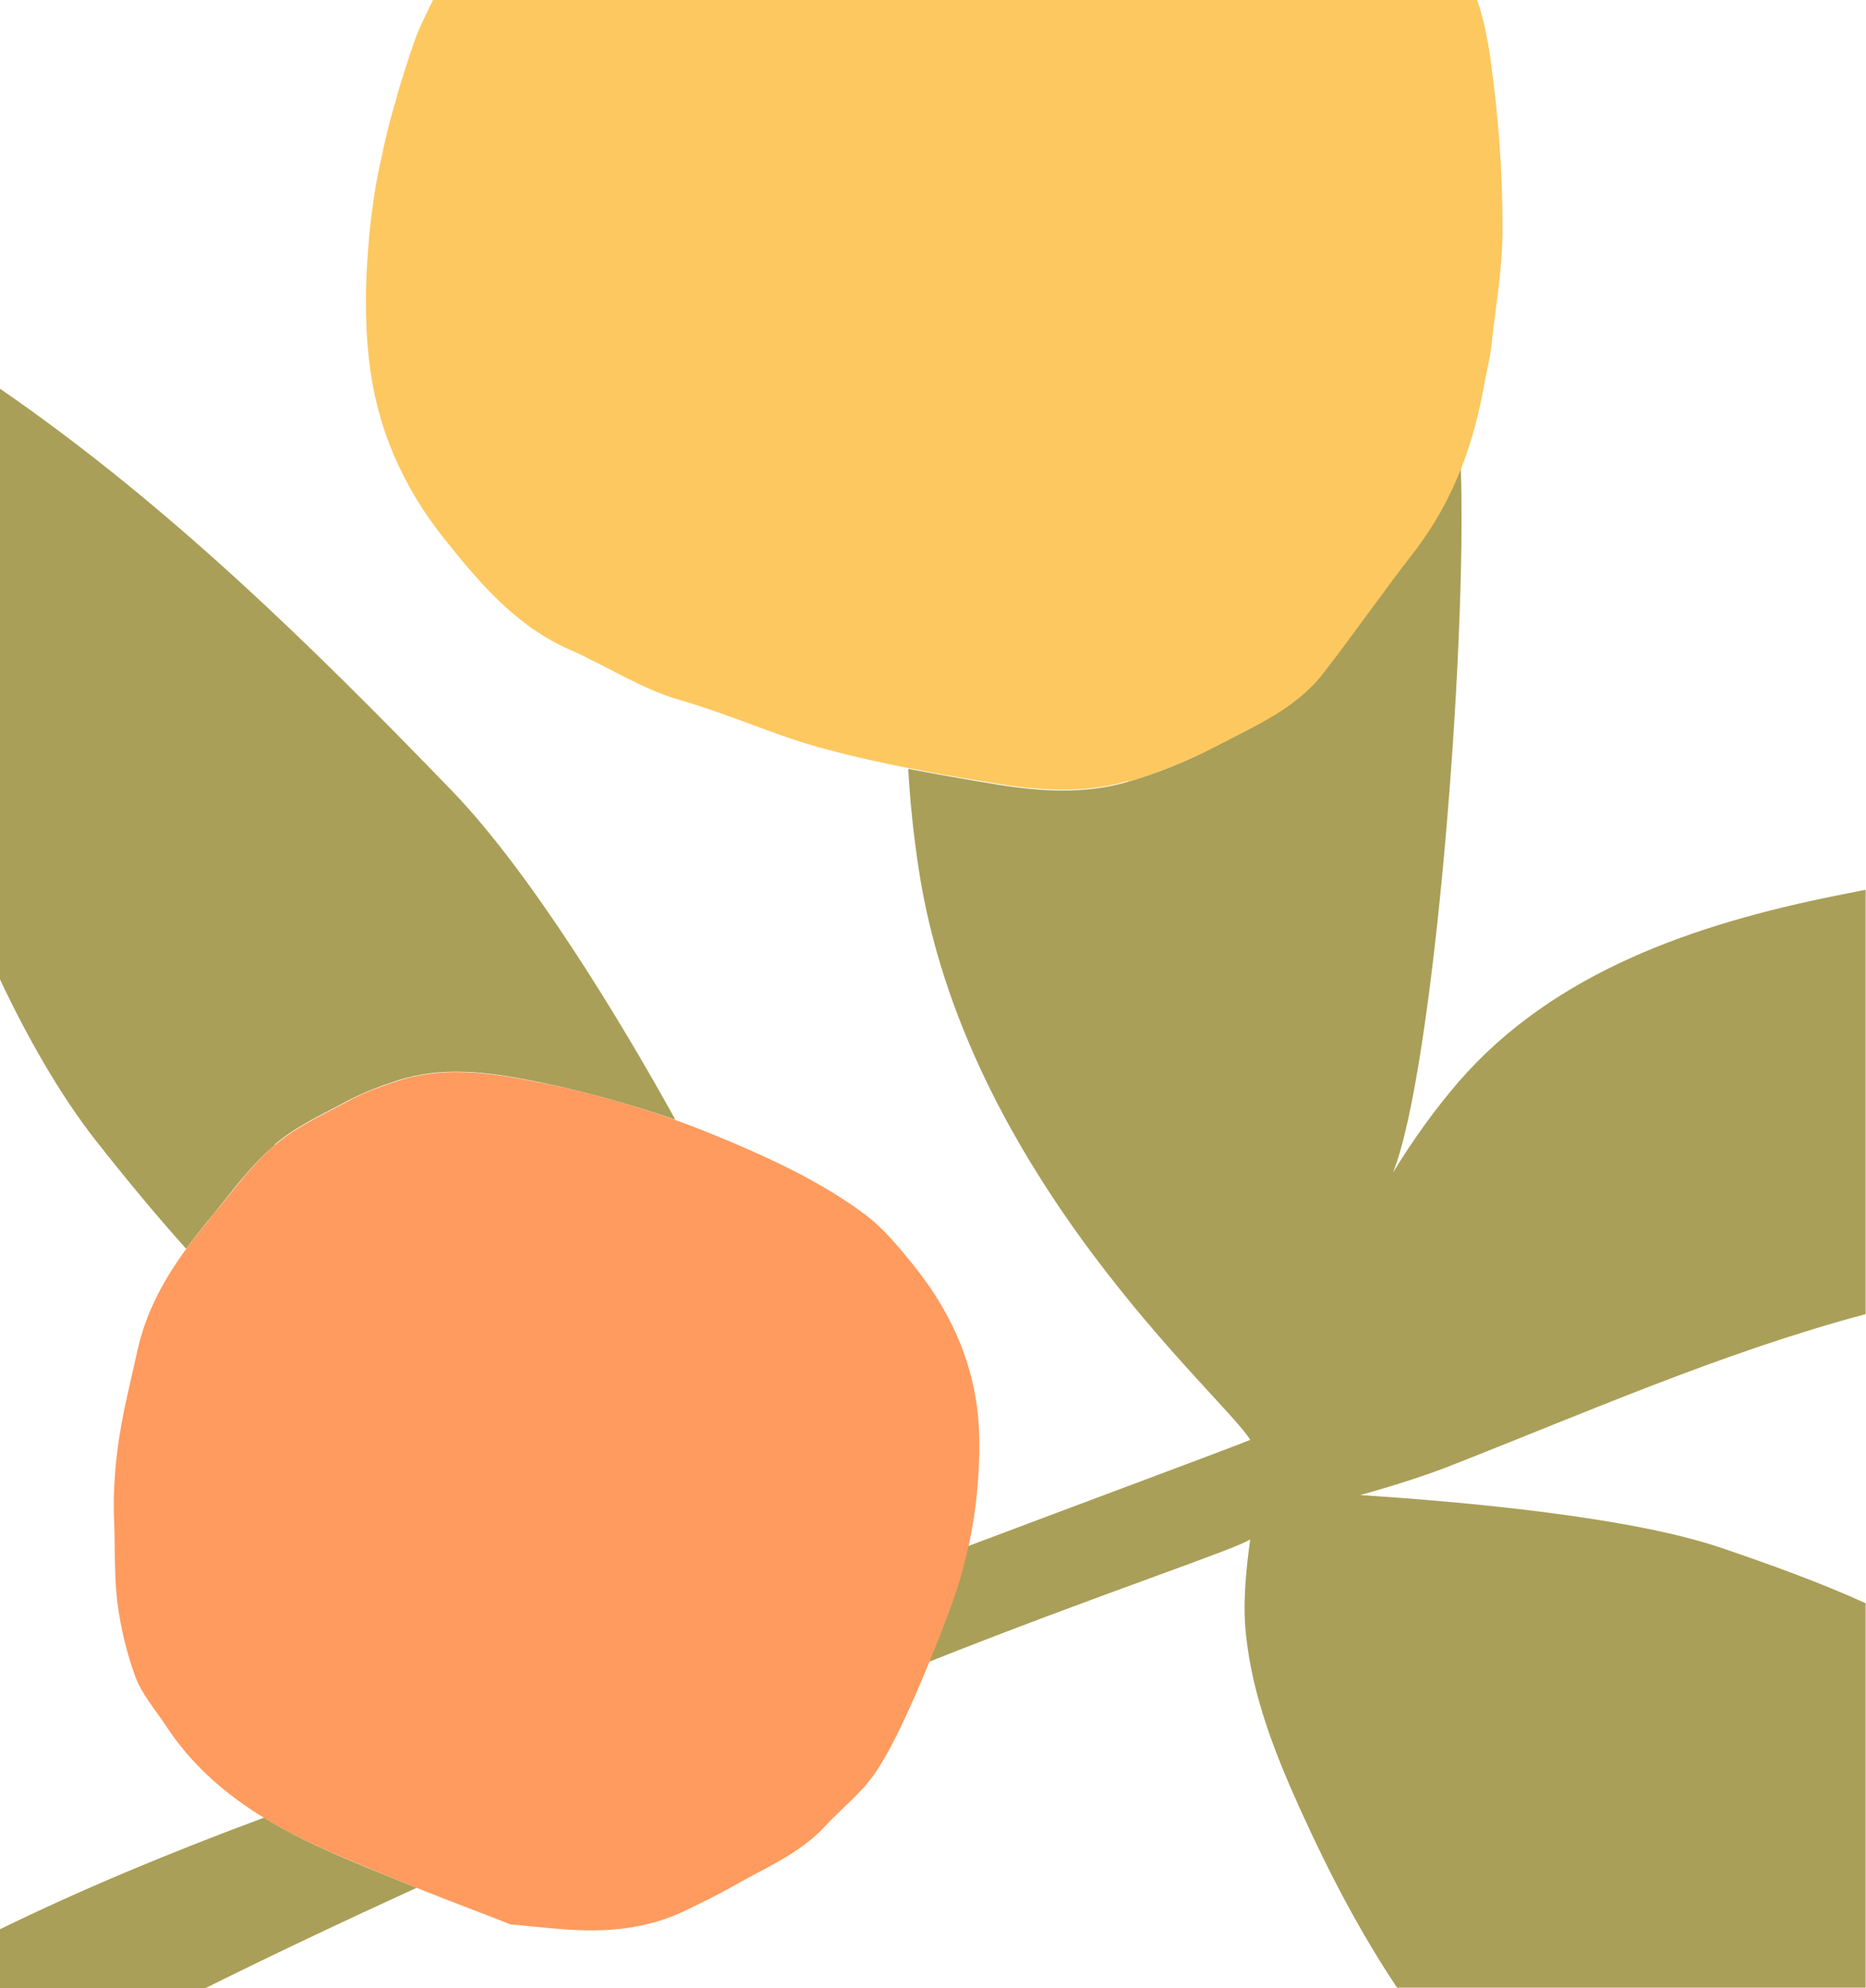
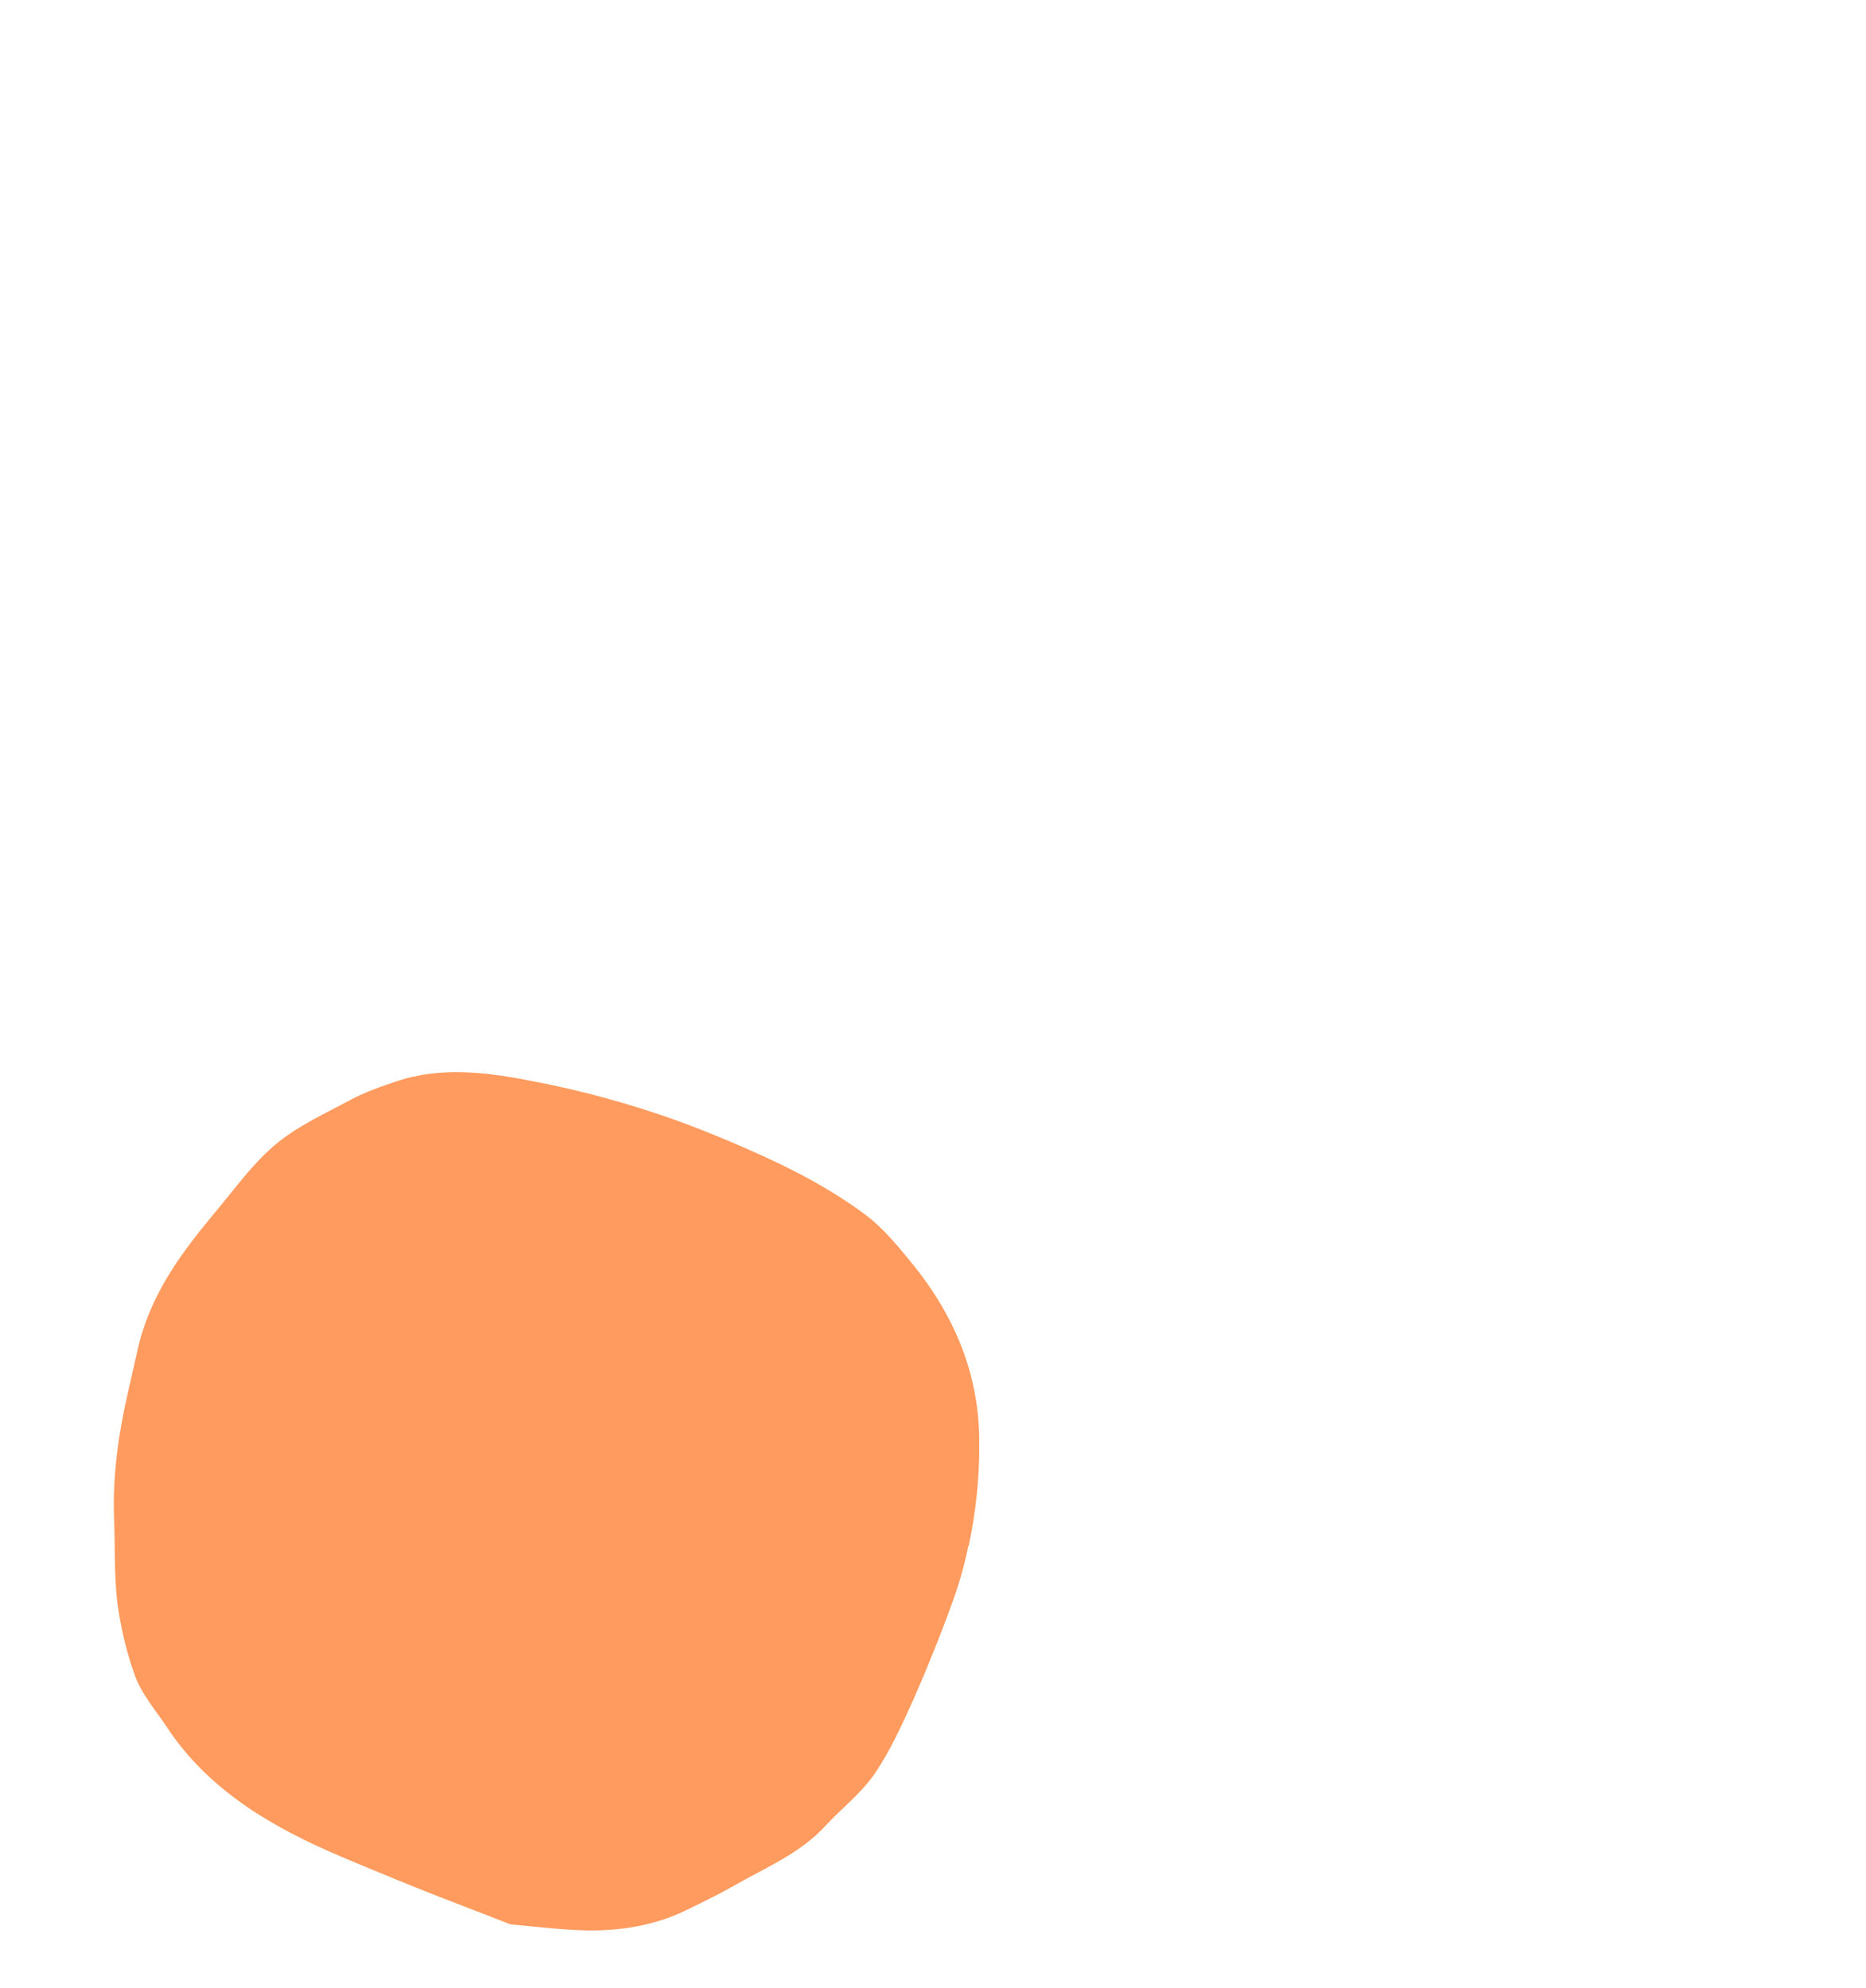
<svg xmlns="http://www.w3.org/2000/svg" id="_70_Pattern" width="460" height="490" data-name="70 Pattern" version="1.1">
  <defs>
    <style>.cls-2{stroke-width:0;fill:#a99f58}</style>
  </defs>
-   <path d="M67.7 282.1c5.4-4.6 12.1-7.6 18.4-11 3.7-1.9 7.6-3.4 11.6-4.7 11.2-3.7 22.4-2.2 33.6 0 12 2.4 23.7 5.6 35.2 9.6-13.8-25-35.8-61.1-55.1-81.1-35-36.2-70.2-70.7-111.4-99.1v145.6c6.7 14.2 14.7 28.3 23.6 39.7 7.8 9.9 15.2 18.8 22.3 26.7 2.1-2.9 4.4-5.8 6.7-8.5 4.8-5.9 9.3-12.2 15.1-17ZM460 395.2c-11.2-5.1-23.1-9.4-35.7-13.7-22.4-7.6-62.7-11.3-89-13 7.6-2.1 15.1-4.5 20.9-6.7 34.3-13.4 68.1-28.4 103.7-37.9V219.3l-7.5 1.5c-34.2 6.9-69.1 18.6-92.7 45.7-5.9 6.8-11.4 14.5-16.3 22.5 10-24.9 18.3-129.1 16.7-173.8-2.9 7.4-6.8 14.5-11.9 21.1-7.6 9.8-14.7 20-22.3 29.8-6.7 8.6-16.7 12.8-26 17.7-6.9 3.7-14.4 6.7-21.9 8.9-10.5 3.1-21.4 2.4-32 .7-7.4-1.2-14.8-2.5-22.1-3.9.4 7.5 1.2 15.5 2.5 24.2 11.4 76.3 75.7 130.8 81.8 141.2-4.6 1.9-42.3 15.9-69.6 26.2-1.1 4.9-2.5 9.8-4.2 14.6-1.7 4.7-3.5 9.3-5.4 13.9 41.5-16.5 76.4-28 79.2-30.2-1.1 8-1.9 16.2-1 23.9 1.6 14.9 7.2 29.1 13.3 42.6 6.9 15.2 14.6 30.1 23.9 44h115.5v-94.8ZM72 451.9c-2.4-1.2-4.7-2.5-6.9-3.9-23.4 8.7-44.8 17.6-65.1 27.5V490h50.7c16.9-8.4 34.5-16.7 52-24.7-2-.8-3.9-1.6-5.9-2.4-8.4-3.4-16.9-6.8-24.9-11Z" class="cls-2" />
  <path d="M238.8 381c1.8-8.4 2.7-17 2.6-25.7 0-16.5-6.1-31-16.4-43.7-3.5-4.3-7.1-8.7-11.4-12-10.5-7.9-22.4-13.5-34.5-18.6-4.1-1.7-8.3-3.4-12.5-4.9-11.5-4.1-23.2-7.3-35.2-9.6-11.2-2.2-22.5-3.7-33.6 0-3.9 1.3-7.9 2.7-11.6 4.7-6.3 3.4-13 6.4-18.4 11-5.7 4.8-10.2 11.2-15.1 17-2.3 2.8-4.6 5.6-6.7 8.5-5.5 7.5-10 15.6-12.1 25.1-.8 3.5-1.6 7.1-2.4 10.6-2.3 10-3.7 20-3.4 30.3.3 7 0 14.1.8 21.1.8 6.2 2.3 12.5 4.4 18.3 1.6 4.4 4.9 8.2 7.5 12.1 6.3 9.7 14.7 17 24.2 22.8 2.3 1.4 4.6 2.7 6.9 3.9 8 4.2 16.5 7.5 24.9 11 2 .8 3.9 1.6 5.9 2.4 7.7 3.1 15.5 6 23.1 9 6.6.6 12.9 1.4 19.1 1.5 8.5.1 16.8-1.3 24.5-5.1 3.9-1.9 7.8-3.8 11.5-5.9 7.8-4.5 16.3-7.9 22.6-14.8 4-4.3 8.8-8 12.1-12.8 3.9-5.7 6.8-12.2 9.7-18.6 1.3-3 2.6-6 3.8-9 1.9-4.6 3.7-9.2 5.4-13.9 1.8-4.8 3.2-9.7 4.2-14.6Z" style="fill:#ff9b5e;stroke-width:0" />
-   <path d="M278.2 192.7c7.5-2.3 14.9-5.3 21.9-8.9 9.3-4.9 19.3-9.1 26-17.7 7.6-9.8 14.7-20 22.3-29.8 5.1-6.6 9-13.6 11.9-21.1 2.7-6.9 4.5-14.1 5.8-21.6.5-2.6 1.2-5.3 1.5-8 1.1-10 2.9-20 2.8-29.9 0-13.3-1-26.6-2.8-39.8-.7-5.4-1.7-10.8-3.5-16H106.8c-1.7 3.5-3.5 7-4.8 10.7-.5 1.4-.9 2.8-1.4 4.2-1.1 3.4-2.2 6.8-3.1 10.2 0 .3-.2.7-.3 1-.9 3.1-1.7 6.2-2.4 9.3-.3 1.2-.5 2.5-.8 3.7-.5 2.3-1 4.6-1.4 7-.6 3.7-1.1 7.4-1.5 11.2-.5 5.6-.9 11.2-.9 16.8 0 5 .2 10 .8 14.9 1.8 16.3 8.2 31 18.6 44 8.8 11 17.7 21.5 31 27.3 9.1 4 17.4 9.6 27.2 12.4 5.6 1.6 11 3.6 16.5 5.6 6.4 2.4 12.9 4.8 19.5 6.5 6.6 1.8 13.4 3.3 20.1 4.6 7.3 1.5 14.7 2.7 22.1 3.9 10.6 1.7 21.5 2.4 32-.7Z" style="stroke-width:0;fill:#fdc85f" />
</svg>